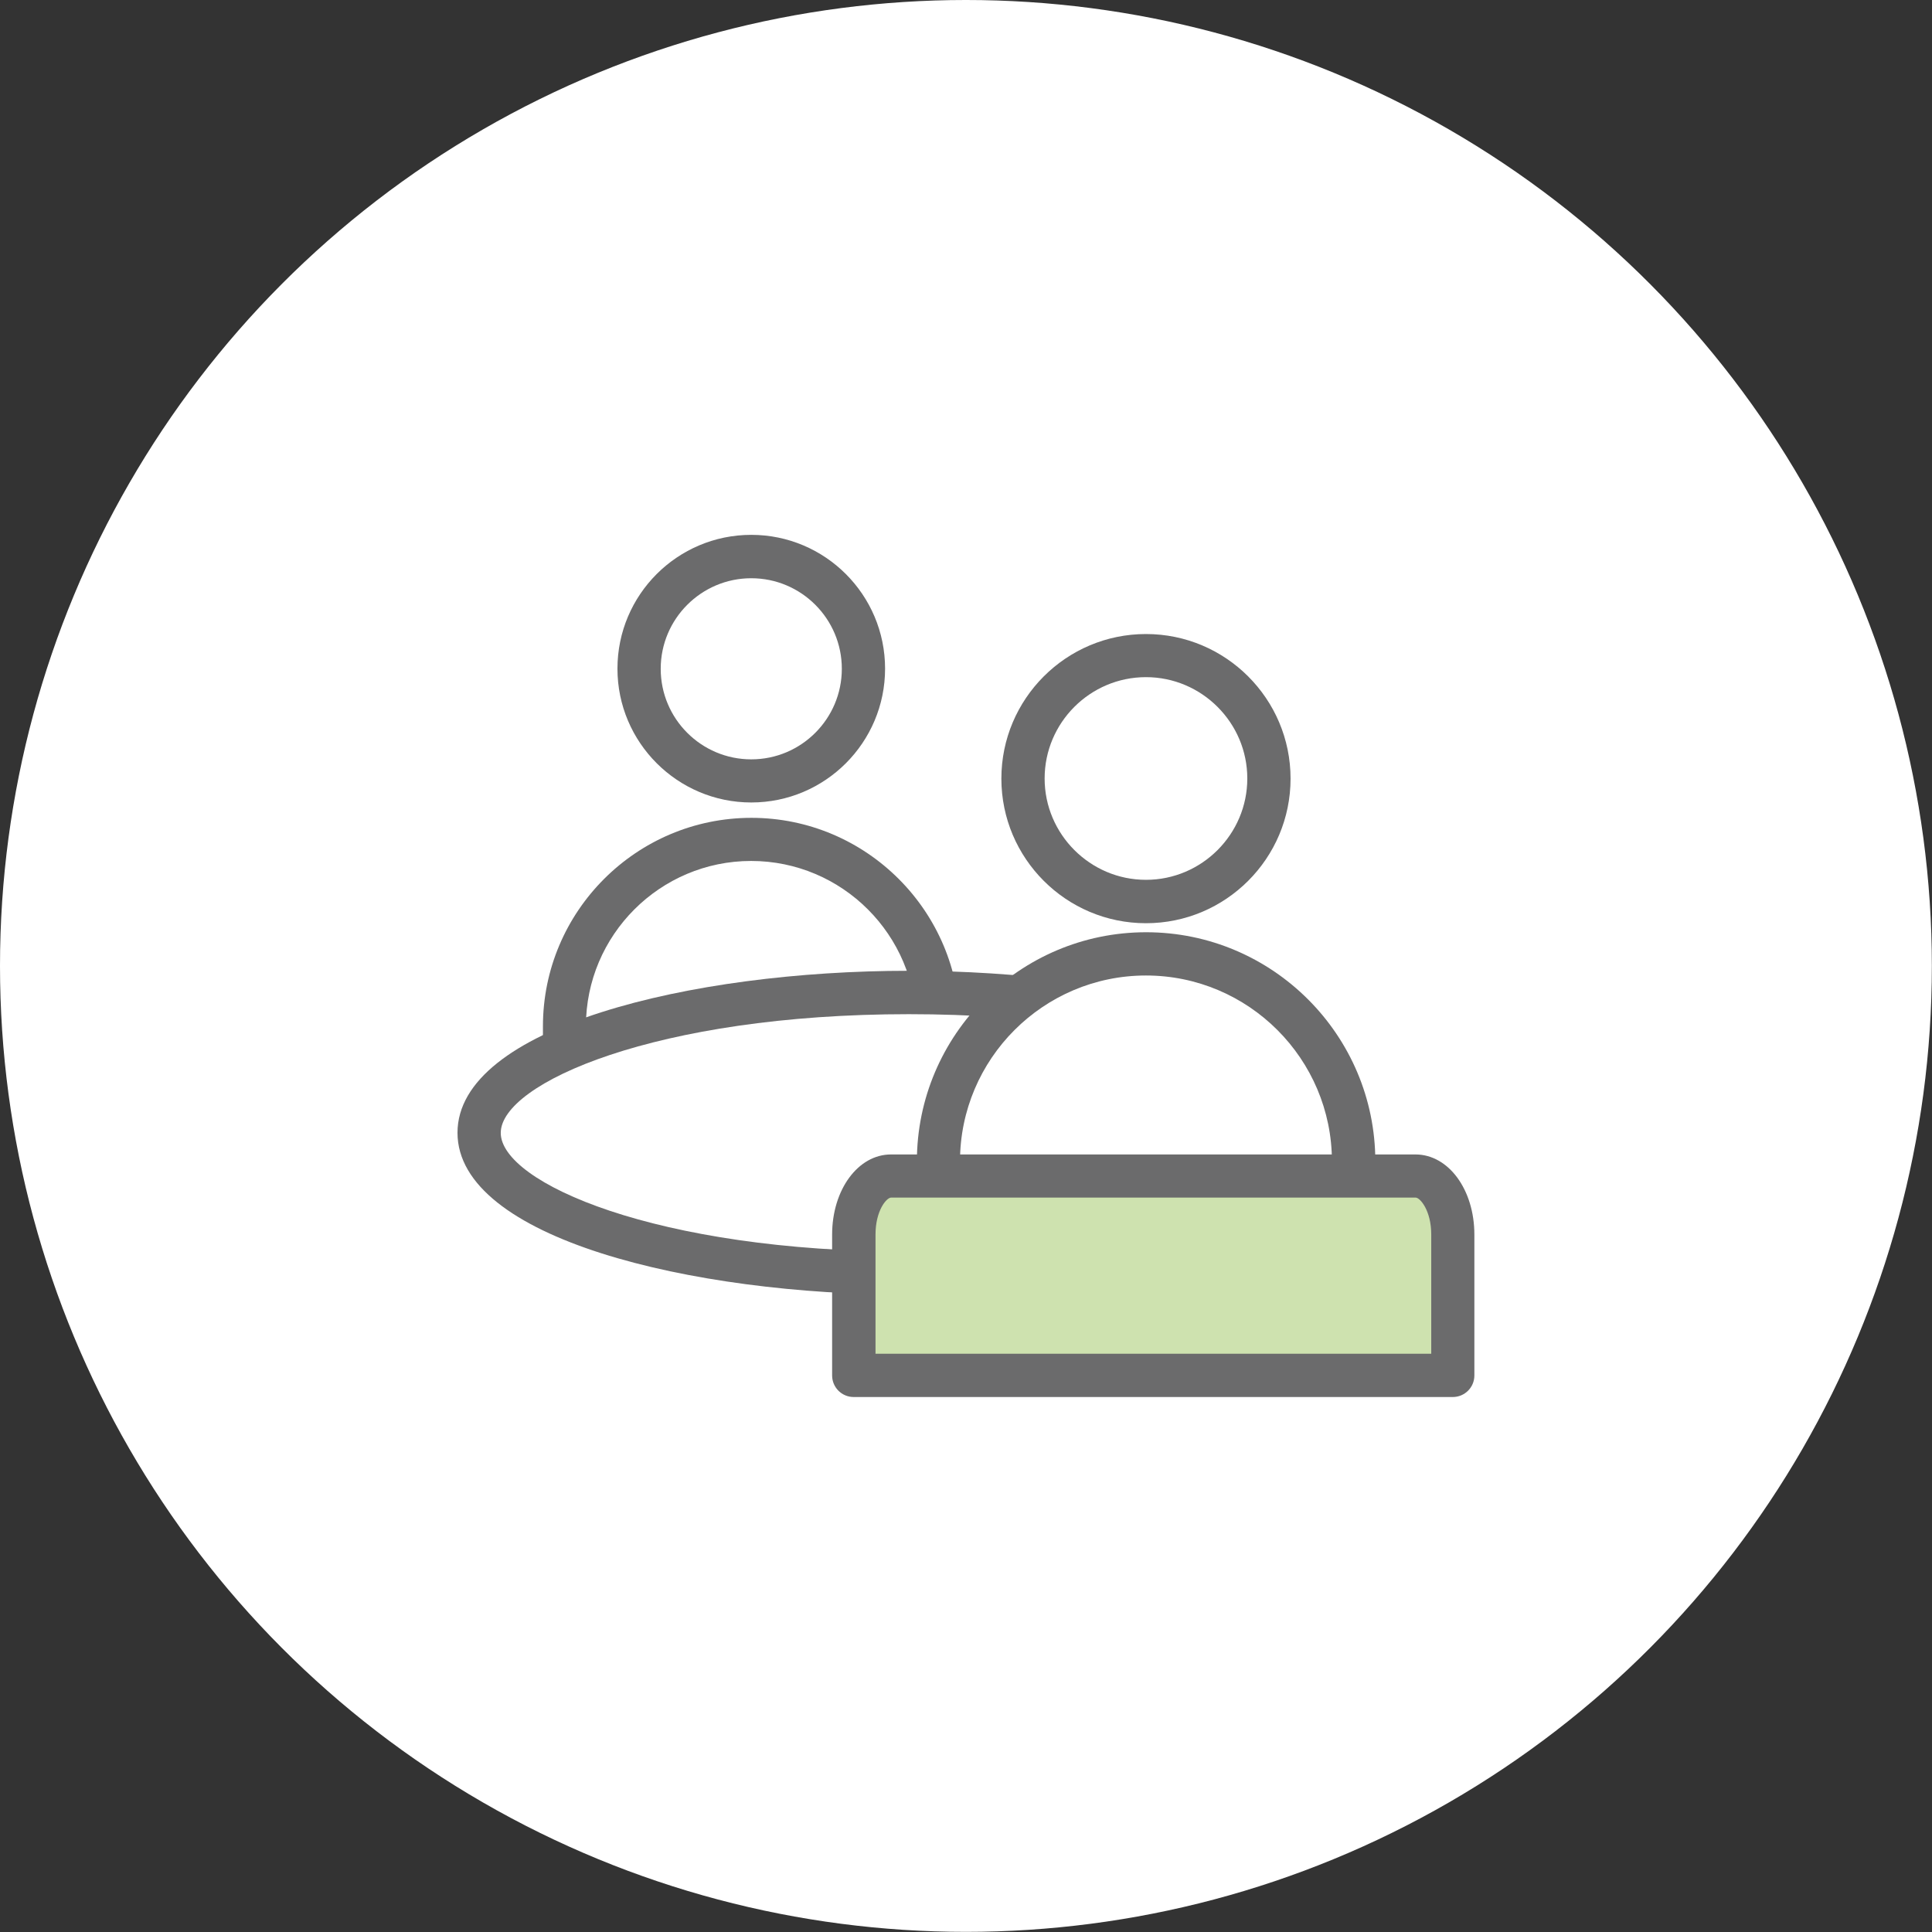
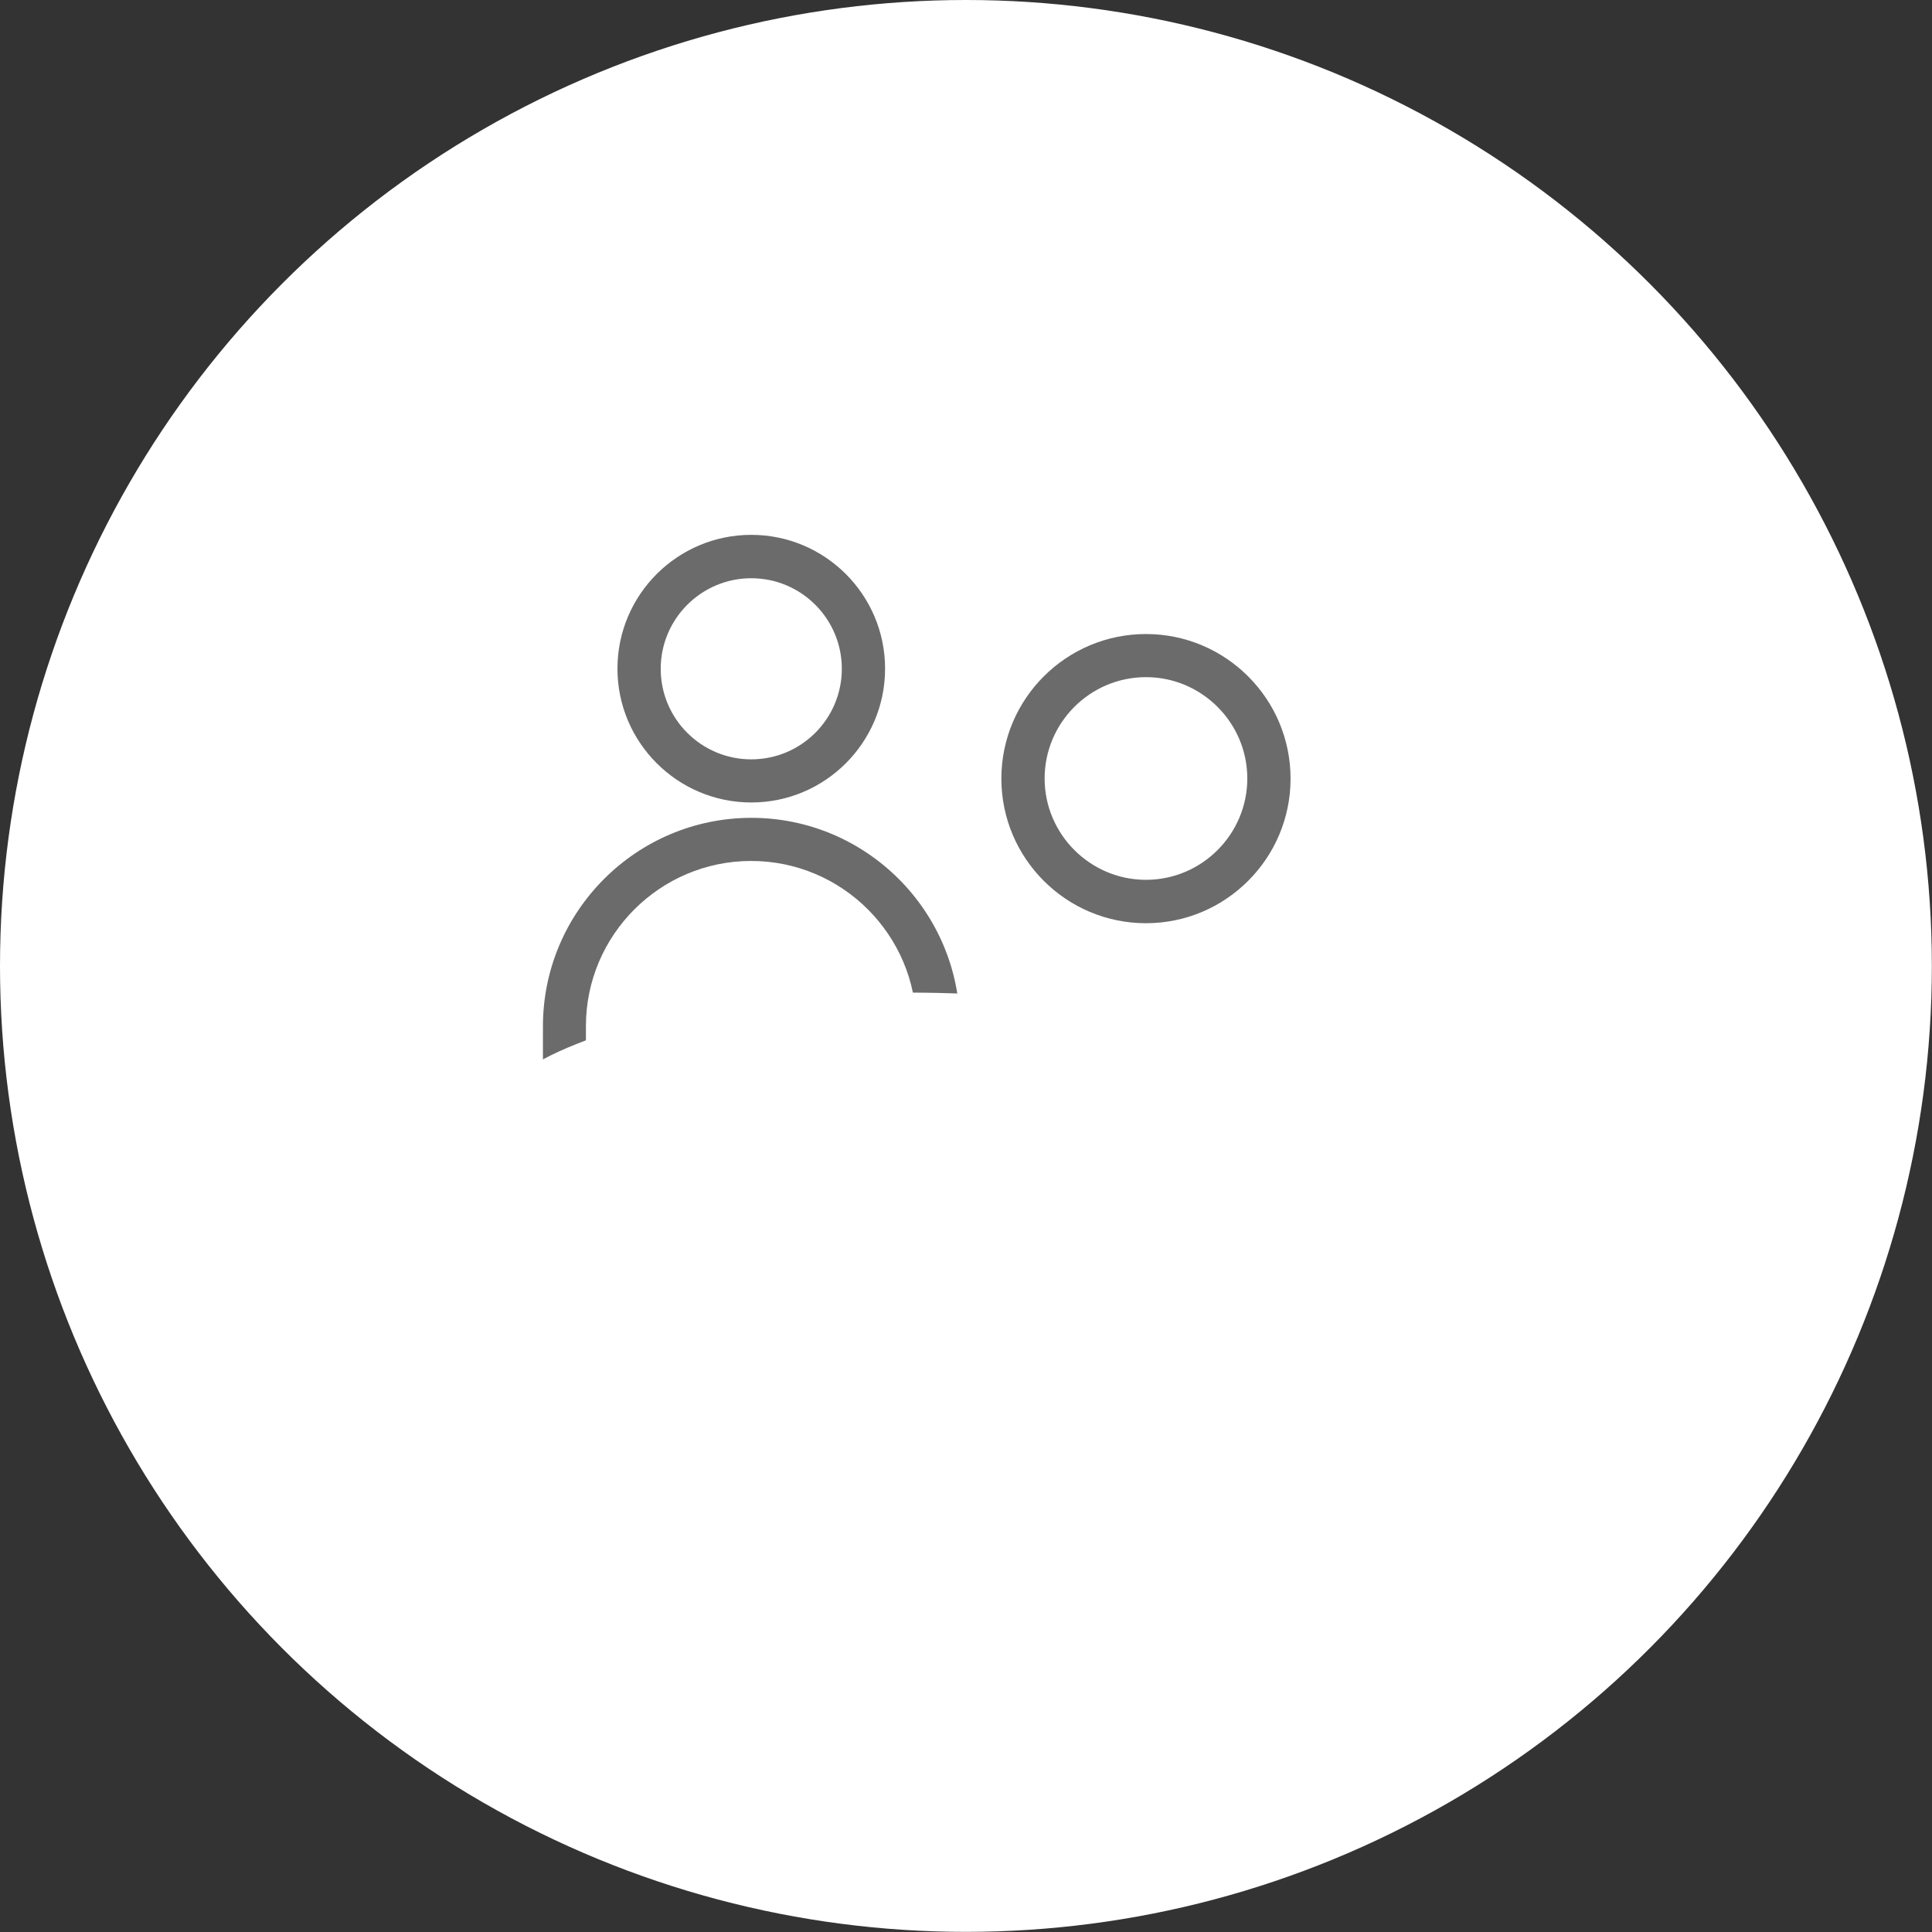
<svg xmlns="http://www.w3.org/2000/svg" id="_レイヤー_2" data-name="レイヤー 2" viewBox="0 0 143.37 143.37">
  <rect x="0" y="0" width="143.37" height="143.37" fill="#333333" stroke="none" />
  <defs>
    <style>
      .cls-1 {
        fill: #cee2af;
      }

      .cls-2 {
        fill: #fff;
      }

      .cls-3 {
        fill: #6b6b6c;
      }
    </style>
  </defs>
  <g id="_レイヤー_1-2" data-name="レイヤー 1">
    <g>
      <circle class="cls-2" cx="71.68" cy="71.68" r="71.68" />
      <g>
        <path class="cls-3" d="M85.04,68.51c-5.92,0-10.73-4.81-10.73-10.73s4.81-10.73,10.73-10.73,10.73,4.81,10.73,10.73-4.81,10.73-10.73,10.73ZM85.04,50.25c-4.15,0-7.52,3.38-7.52,7.52s3.38,7.52,7.52,7.52,7.52-3.38,7.52-7.52-3.38-7.52-7.52-7.52Z" />
        <path class="cls-3" d="M55.75,59.55c-5.47,0-9.93-4.45-9.93-9.93s4.45-9.93,9.93-9.93,9.93,4.45,9.93,9.93-4.45,9.93-9.93,9.93ZM55.75,42.91c-3.7,0-6.72,3.01-6.72,6.72s3.01,6.72,6.72,6.72,6.72-3.01,6.72-6.72-3.01-6.72-6.72-6.72Z" />
        <path class="cls-3" d="M69.61,84.09h-27.72c-.89,0-1.6-.72-1.6-1.6v-6.33c0-8.53,6.94-15.47,15.47-15.47s15.47,6.94,15.47,15.47v6.33c0,.89-.72,1.6-1.6,1.6ZM43.49,80.88h24.51v-4.73c0-6.76-5.5-12.26-12.26-12.26s-12.26,5.5-12.26,12.26v4.73Z" />
        <g>
          <ellipse class="cls-2" cx="67.45" cy="84.07" rx="31.89" ry="10.41" />
-           <path class="cls-3" d="M67.45,96.08c-16.24,0-33.5-4.21-33.5-12.02s17.26-12.02,33.5-12.02,33.5,4.21,33.5,12.02-17.26,12.02-33.5,12.02ZM67.45,75.26c-18.77,0-30.29,5.13-30.29,8.81s11.52,8.81,30.29,8.81,30.29-5.13,30.29-8.81-11.52-8.81-30.29-8.81Z" />
        </g>
        <g>
          <path class="cls-2" d="M100.44,94.37h-30.8v-8.19c0-8.51,6.9-15.4,15.4-15.4h0c8.51,0,15.4,6.9,15.4,15.4v8.19Z" />
-           <path class="cls-3" d="M100.44,95.98h-30.8c-.89,0-1.6-.72-1.6-1.6v-8.19c0-9.38,7.63-17.01,17.01-17.01s17.01,7.63,17.01,17.01v8.19c0,.89-.72,1.6-1.6,1.6ZM71.25,92.77h27.59v-6.58c0-7.61-6.19-13.8-13.8-13.8s-13.8,6.19-13.8,13.8v6.58Z" />
        </g>
        <g>
-           <path class="cls-1" d="M66.13,87.27h38.92c1.53,0,2.77,1.94,2.77,4.34v10.45h-44.46v-10.45c0-2.4,1.24-4.34,2.77-4.34Z" />
-           <path class="cls-3" d="M107.81,103.67h-44.46c-.89,0-1.6-.72-1.6-1.6v-10.45c0-3.33,1.92-5.95,4.37-5.95h38.92c2.45,0,4.37,2.61,4.37,5.95v10.45c0,.89-.72,1.6-1.6,1.6ZM64.96,100.46h41.25v-8.85c0-1.78-.83-2.74-1.16-2.74h-38.92c-.34,0-1.16.96-1.16,2.74v8.85Z" />
-         </g>
+           </g>
      </g>
    </g>
  </g>
</svg>